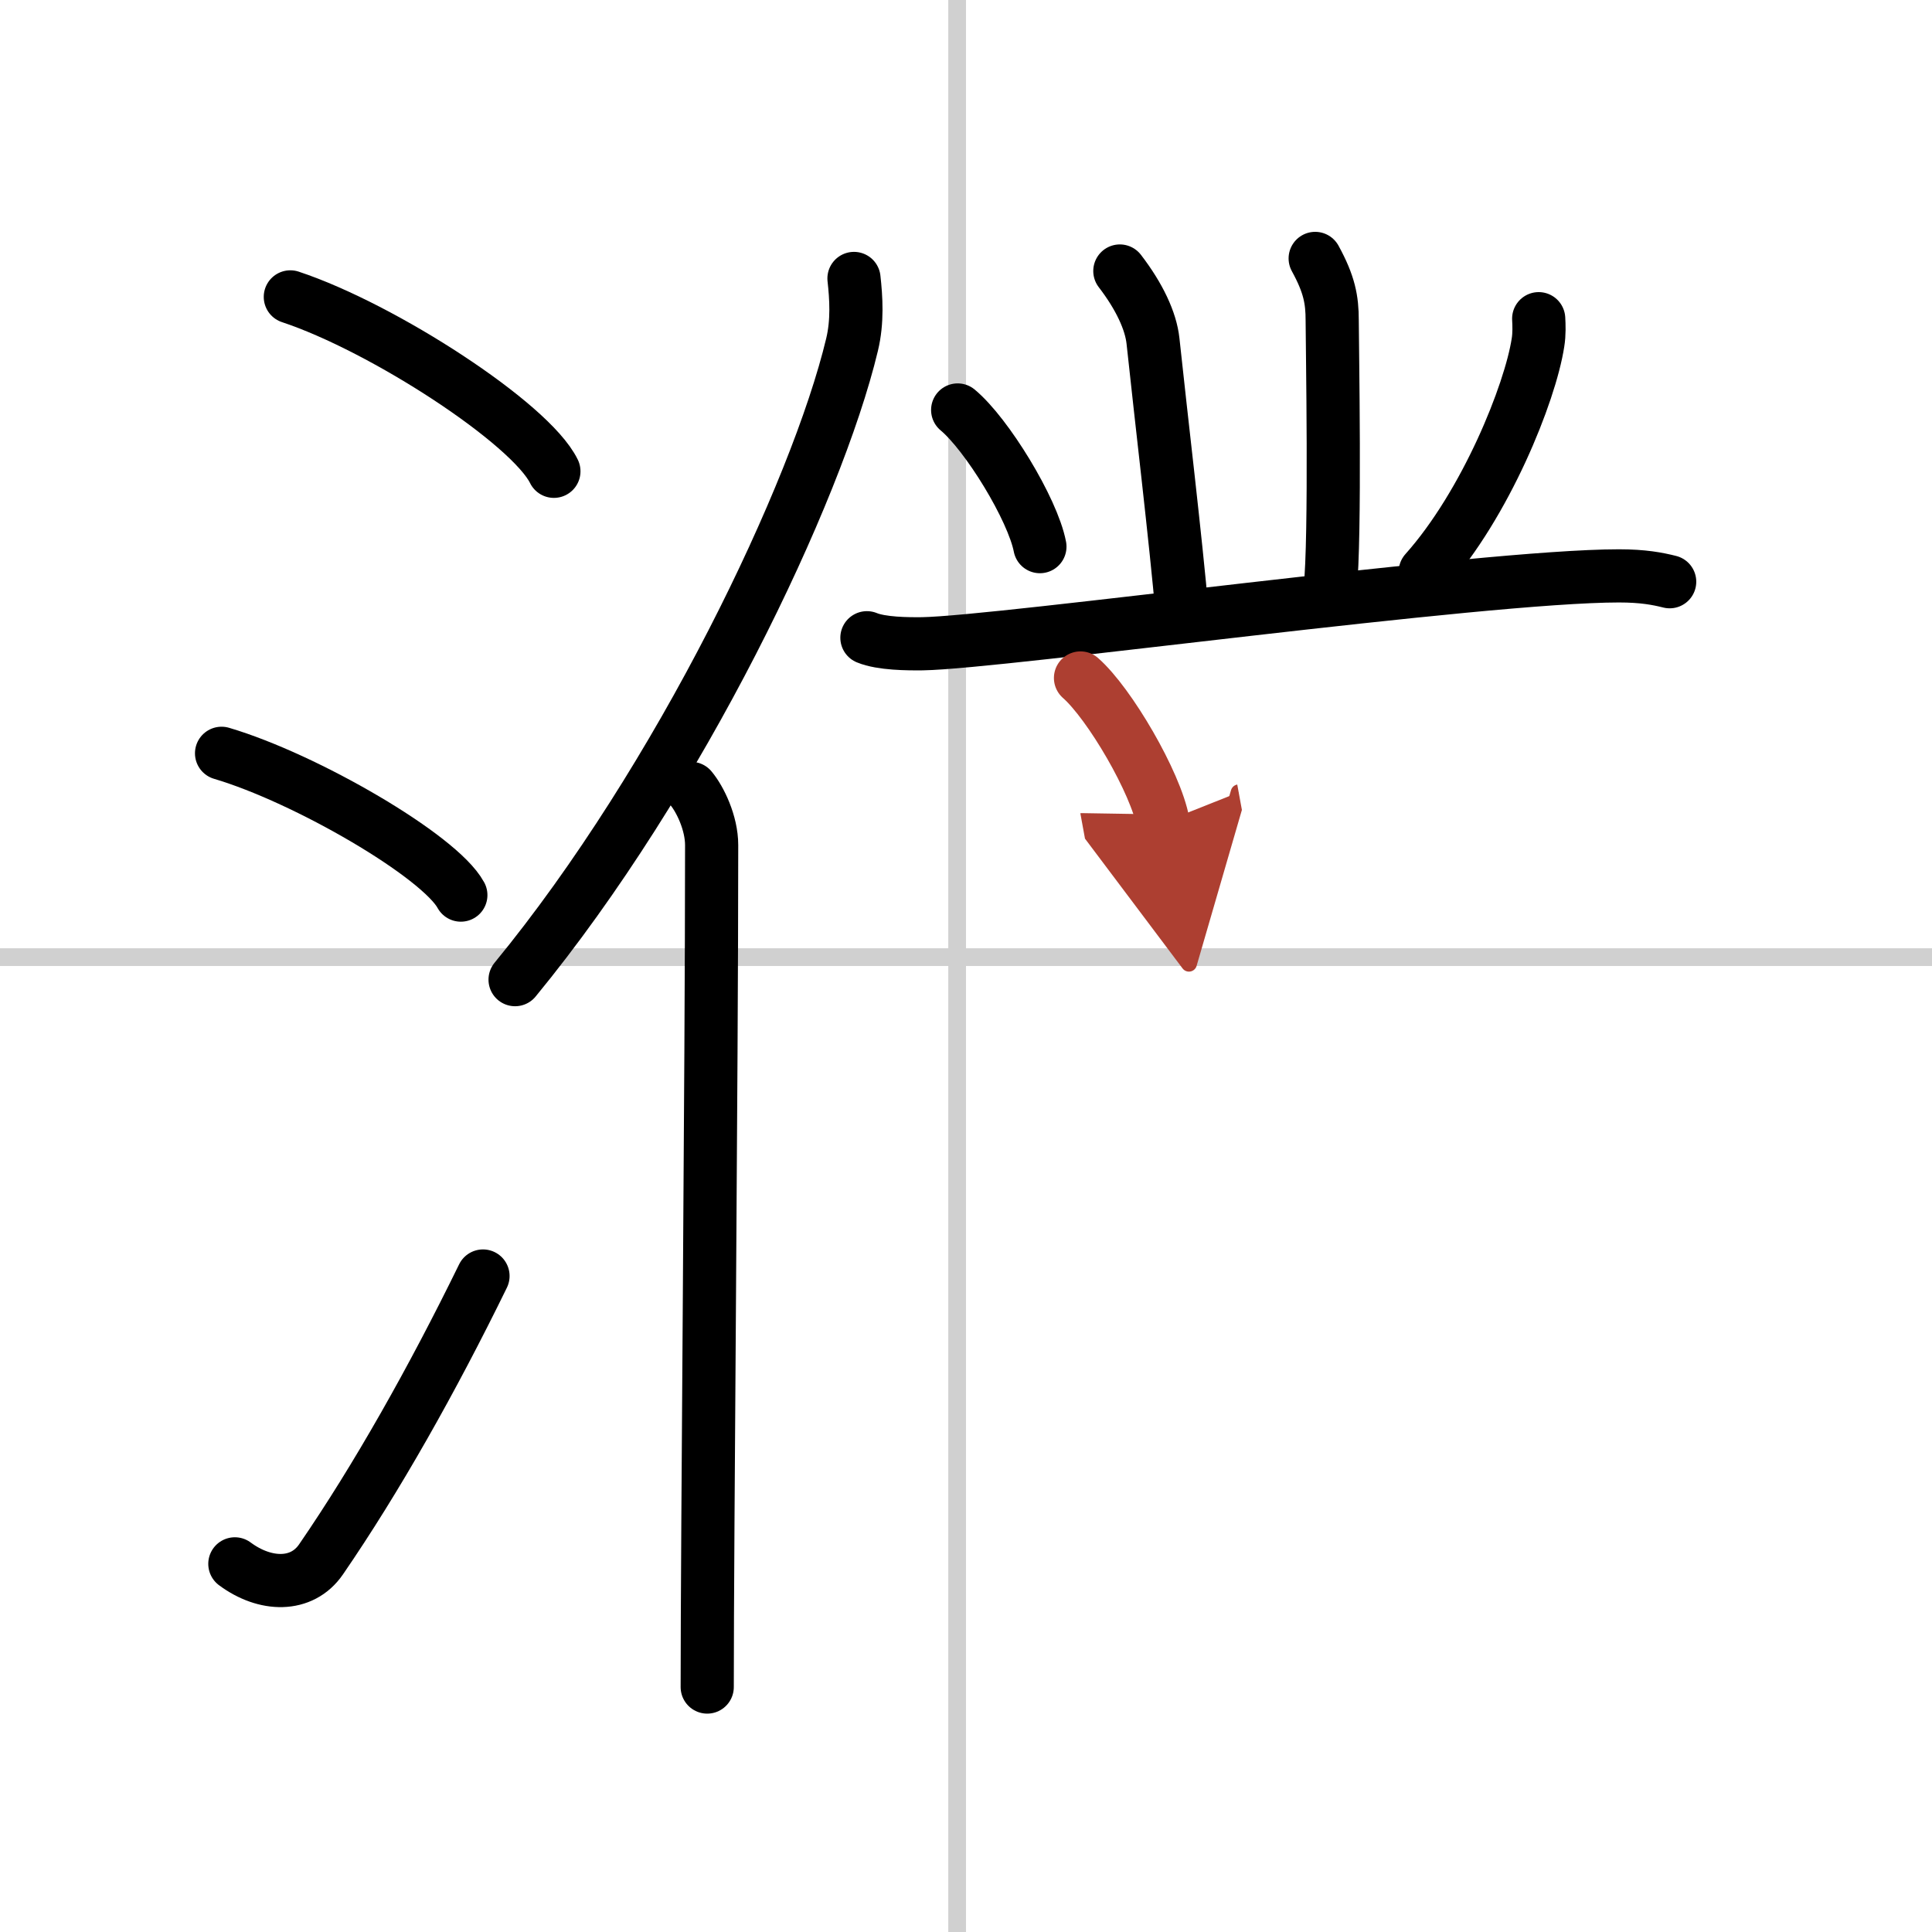
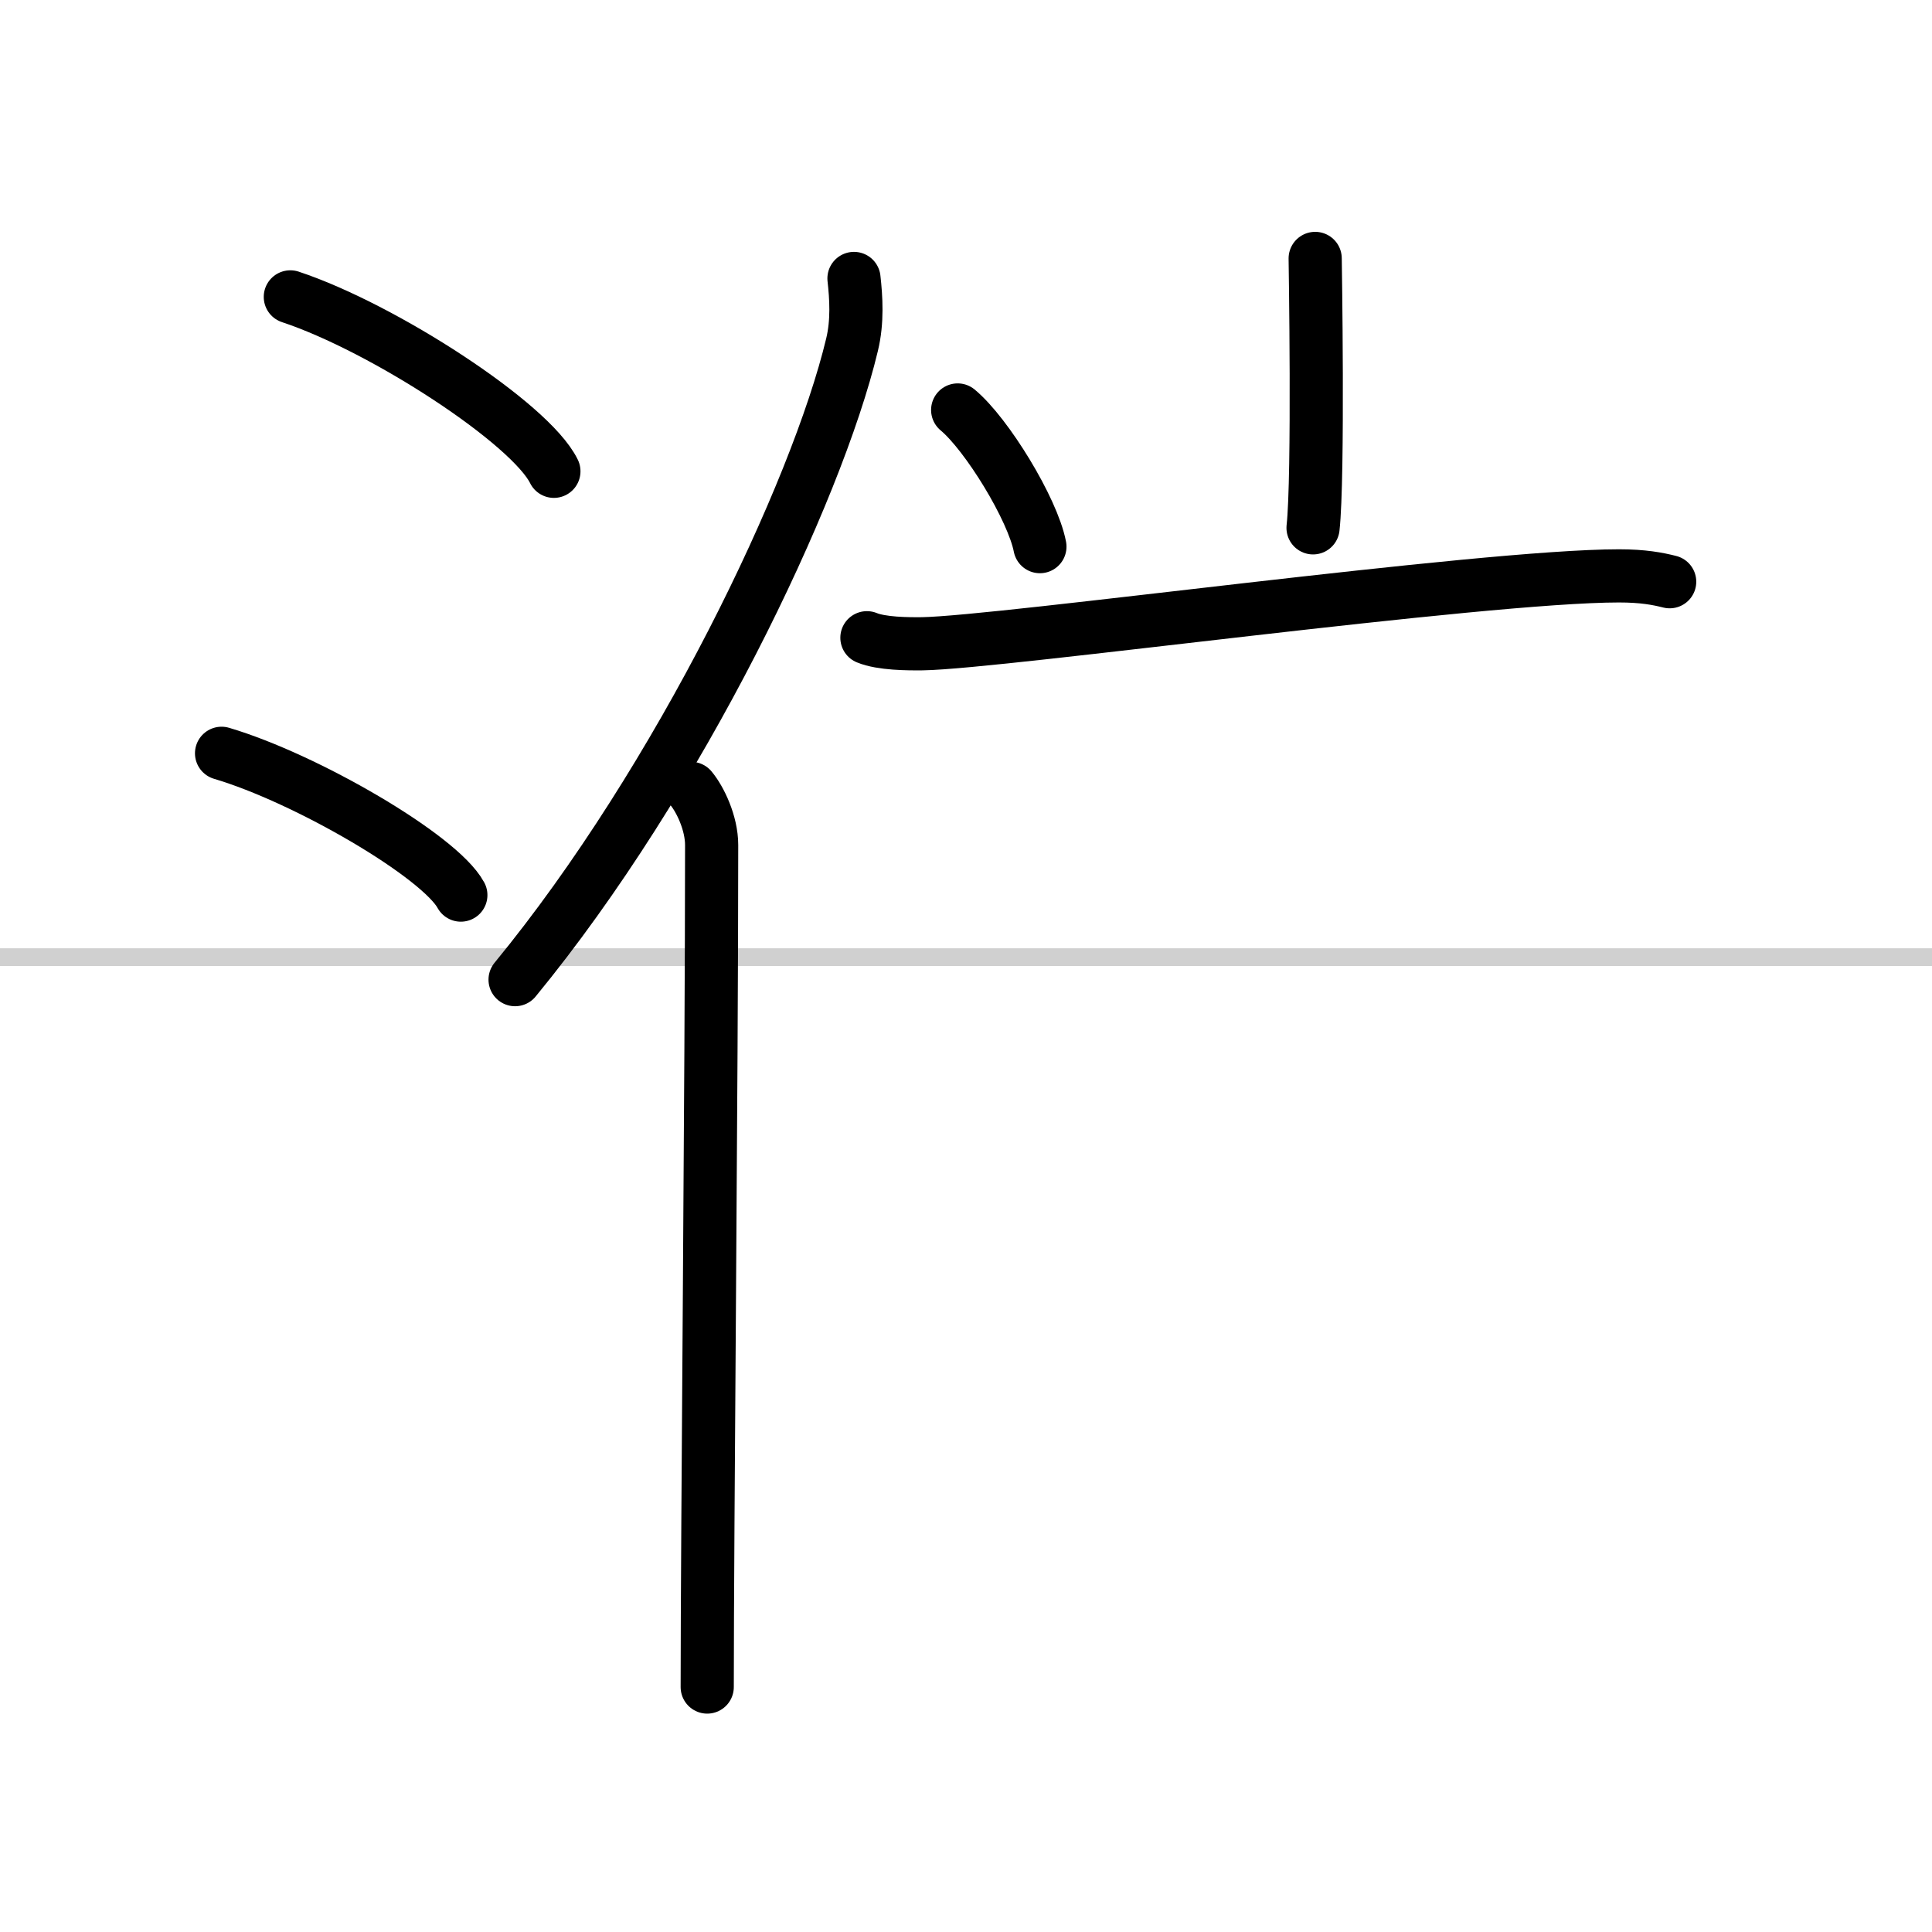
<svg xmlns="http://www.w3.org/2000/svg" width="400" height="400" viewBox="0 0 109 109">
  <defs>
    <marker id="a" markerWidth="4" orient="auto" refX="1" refY="5" viewBox="0 0 10 10">
      <polyline points="0 0 10 5 0 10 1 5" fill="#ad3f31" stroke="#ad3f31" />
    </marker>
  </defs>
  <g fill="none" stroke="#000" stroke-linecap="round" stroke-linejoin="round" stroke-width="3">
    <rect width="100%" height="100%" fill="#fff" stroke="#fff" />
-     <line x1="54" x2="54" y2="109" stroke="#d0d0d0" stroke-width="1" />
    <line x2="109" y1="54" y2="54" stroke="#d0d0d0" stroke-width="1" />
    <path d="m16.38 16.75c5.25 1.74 13.55 7.14 14.87 9.84" />
    <path d="m12.5 42.5c4.77 1.41 12.31 5.8 13.5 8" />
-     <path d="m13.25 88.23c1.71 1.27 3.78 1.32 4.86-0.25 3.14-4.57 6.29-10.16 9.14-15.99" />
    <path d="m48.18 15.71c0.12 1.08 0.21 2.42-0.11 3.74-2 8.35-9.71 24.5-19.01 35.82" />
    <path d="m38.99 44.48c0.51 0.61 1.16 1.95 1.16 3.2 0 12.92-0.25 38.82-0.25 47.5" />
-     <path d="m63.18 15.29c1.1 1.43 1.75 2.82 1.87 3.95 0.45 4.26 1.28 11.16 1.66 15.53" />
-     <path d="m74.2 14.58c0.8 1.46 0.96 2.33 0.96 3.5s0.2 12.3-0.12 15.2" />
+     <path d="m74.2 14.58s0.2 12.3-0.12 15.2" />
    <path d="m54.03 23.13c1.64 1.36 4.23 5.59 4.64 7.71" />
-     <path d="m86.81 17.98c0.02 0.34 0.04 0.87-0.04 1.35-0.44 2.85-2.94 9.1-6.36 12.93" />
    <path d="m48.91 35.98c0.82 0.34 2.31 0.35 3.13 0.34 4.46-0.07 31.54-3.83 39.3-3.83 1.36 0 2.18 0.16 2.86 0.33" />
-     <path d="m60.96 38.25c1.64 1.44 4.25 5.91 4.66 8.15" marker-end="url(#a)" stroke="#ad3f31" />
  </g>
</svg>